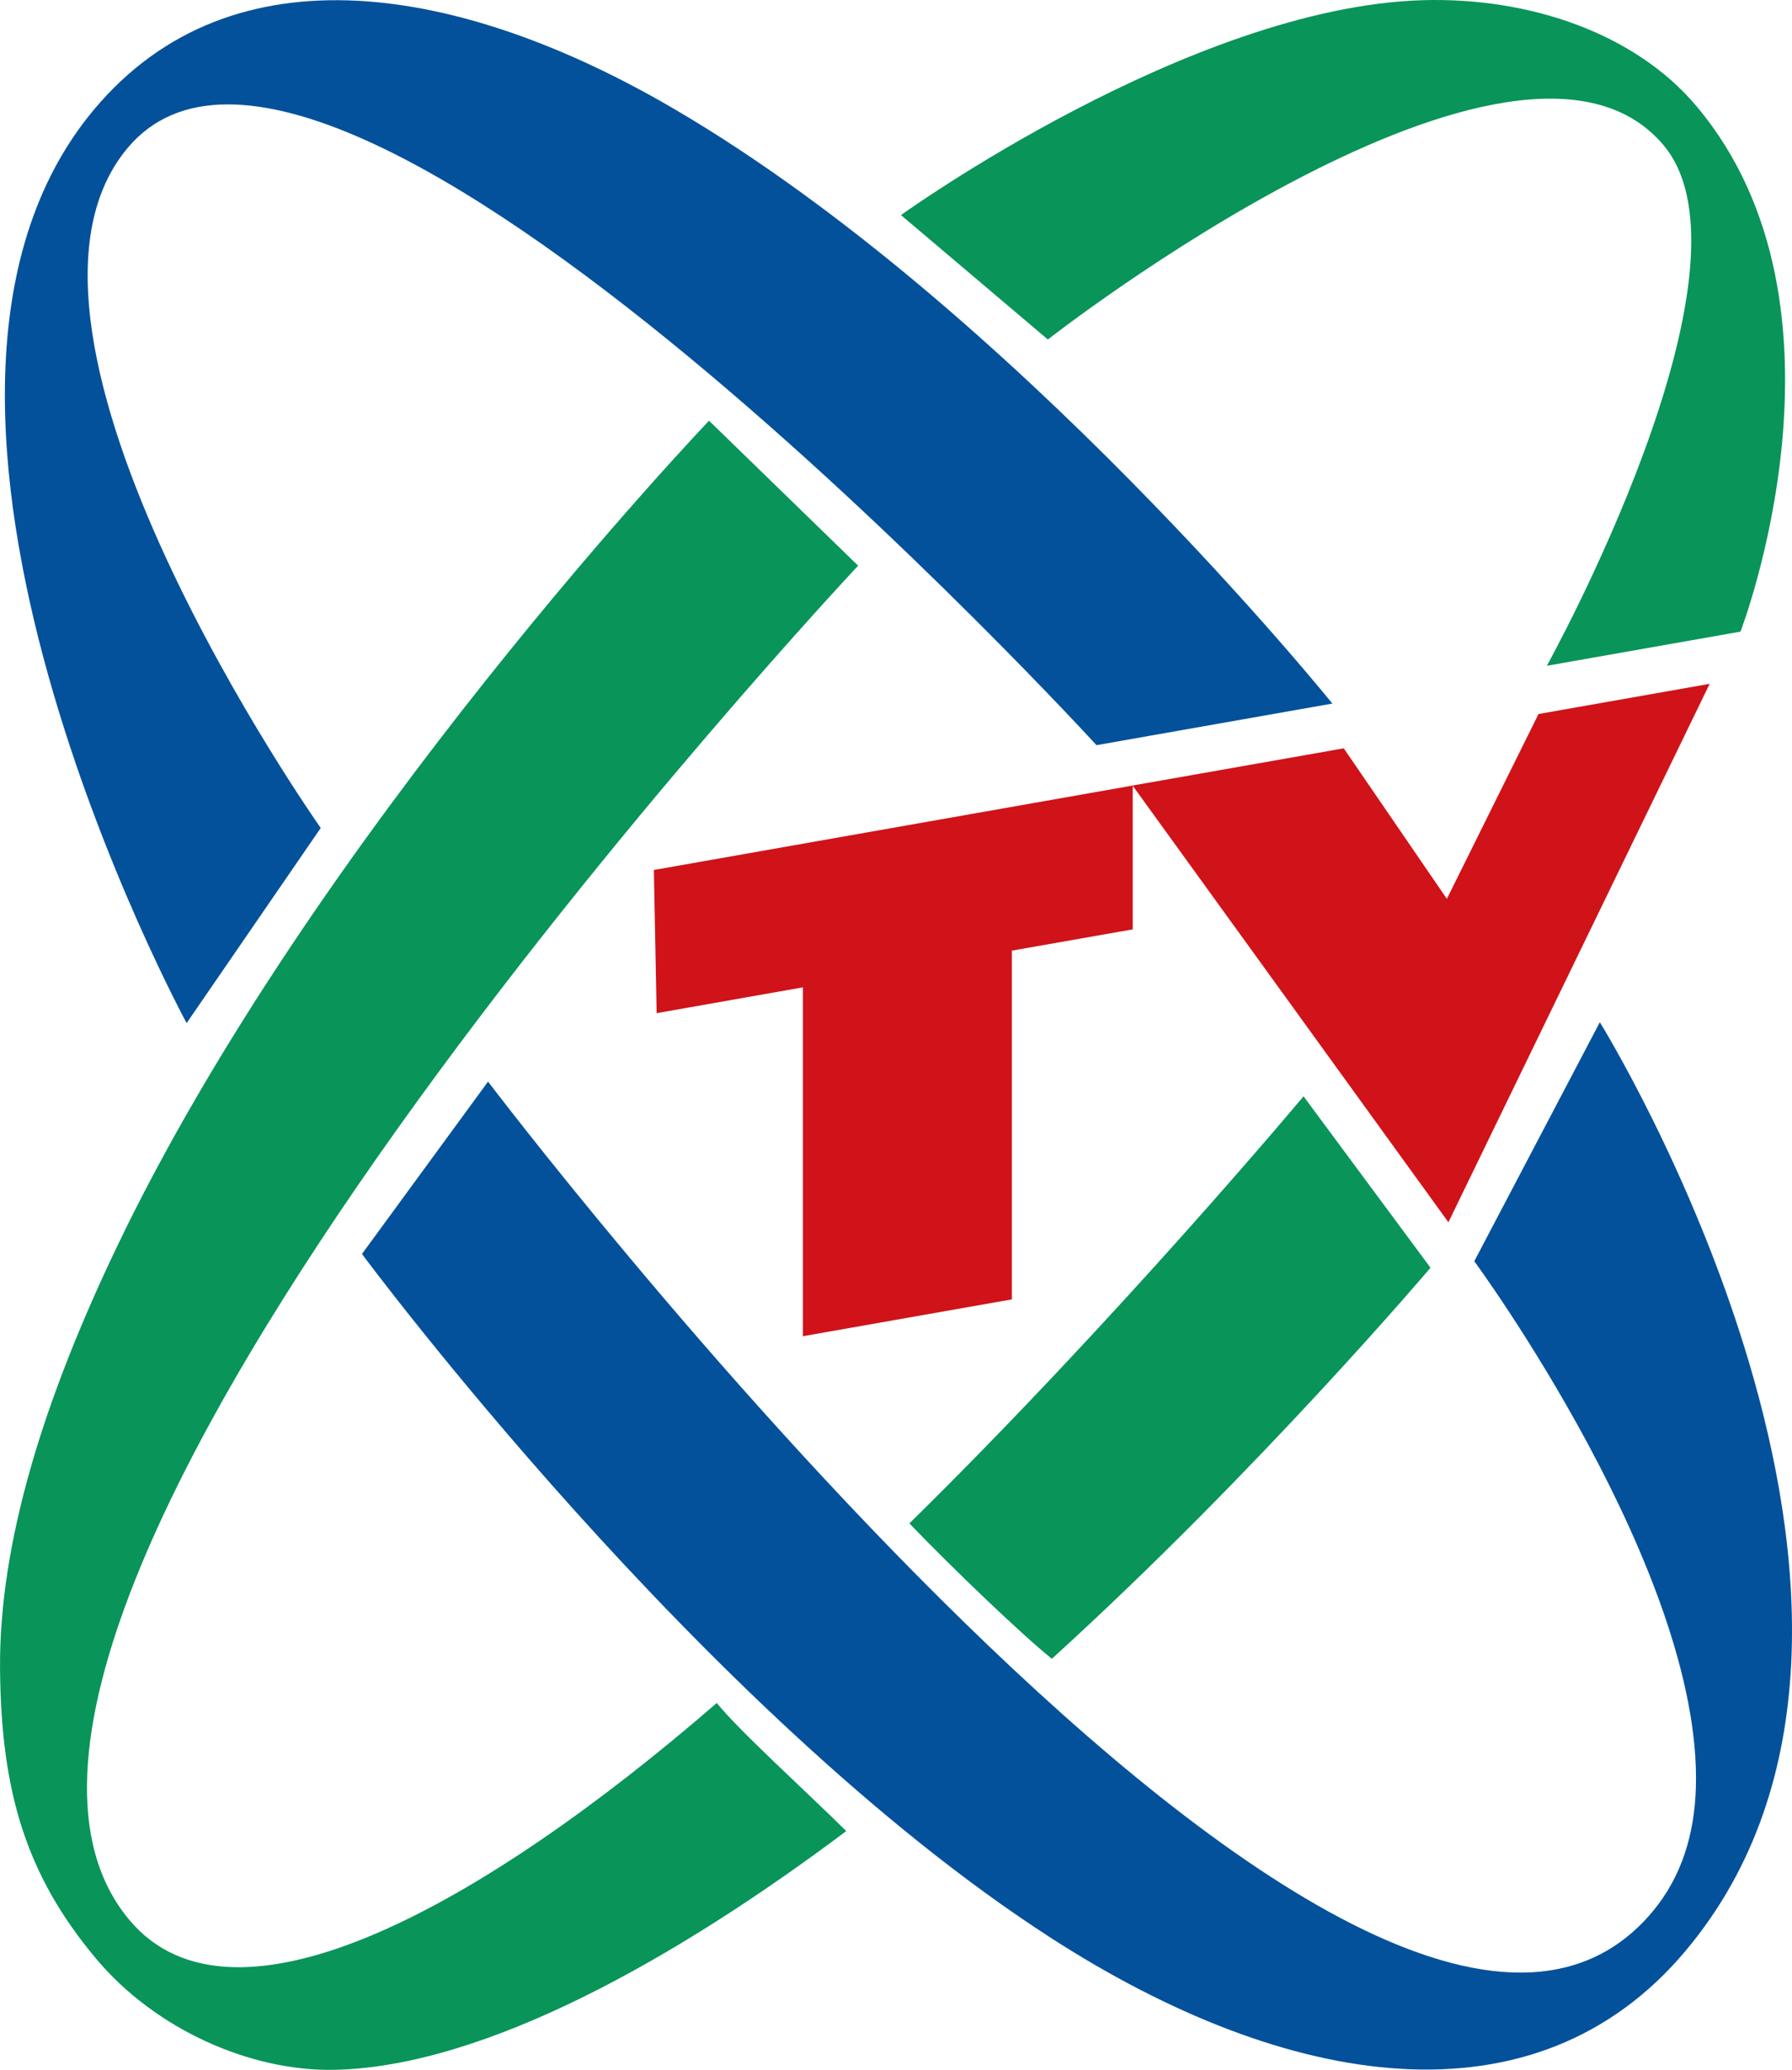
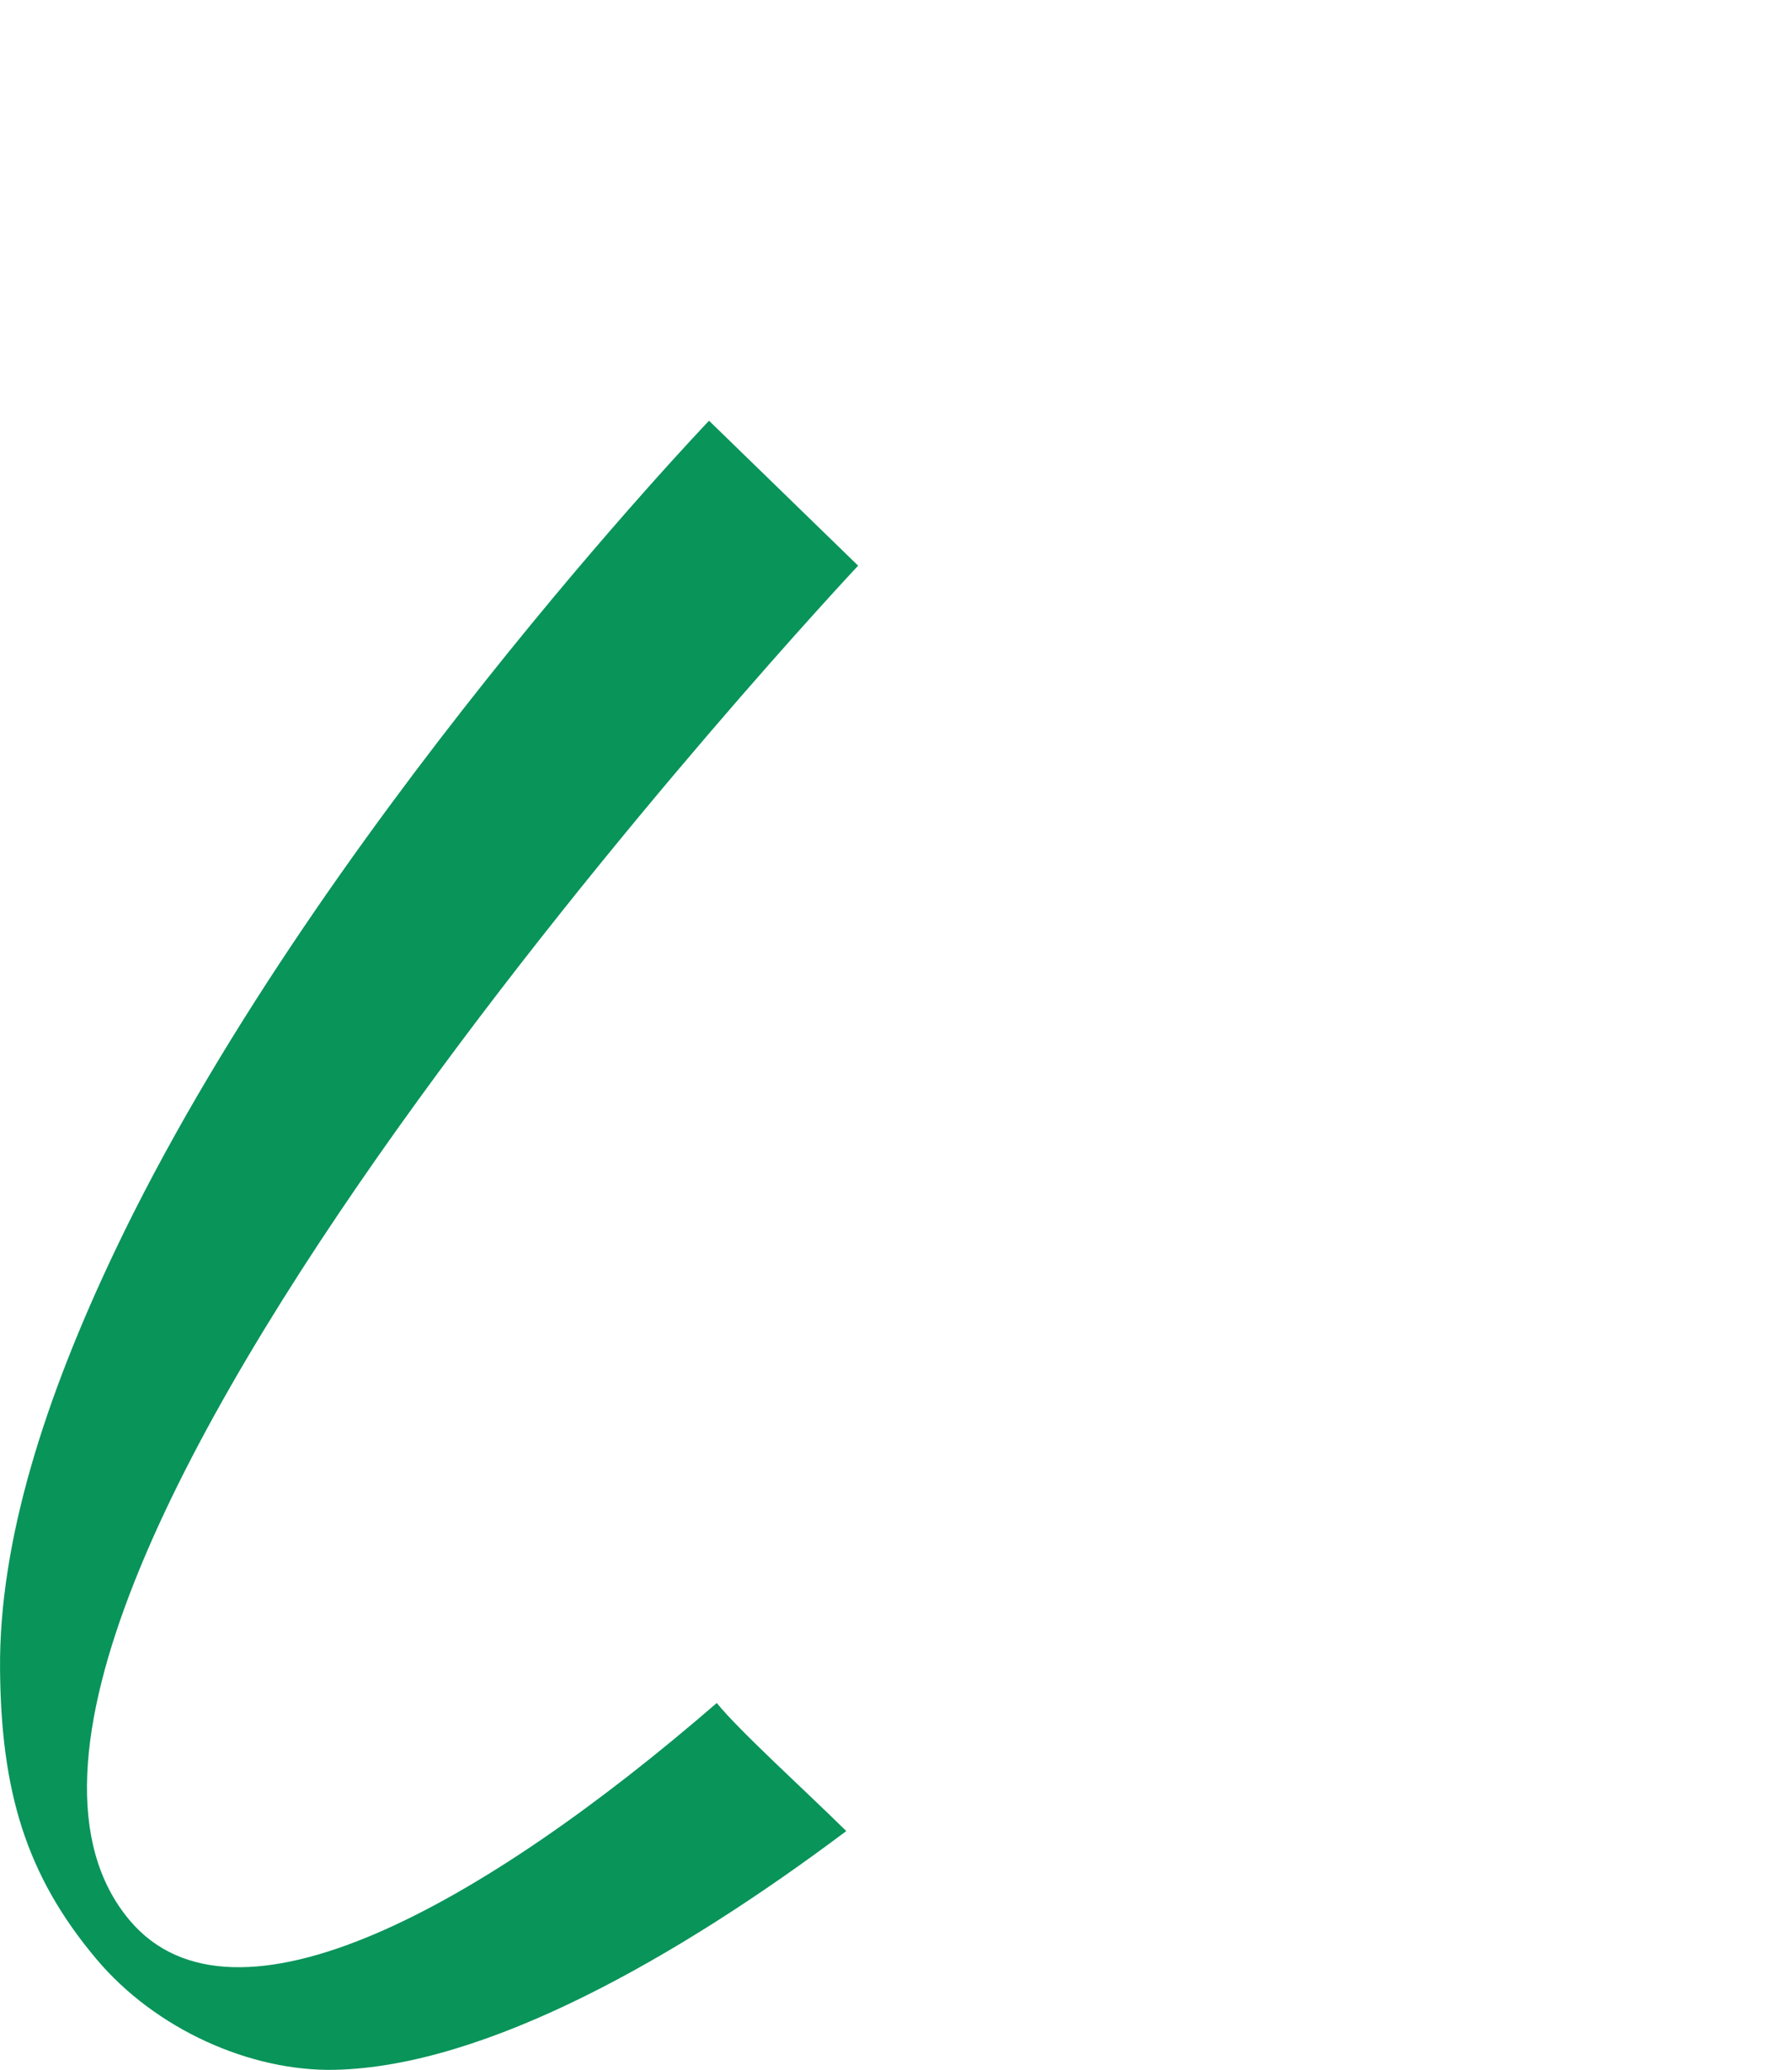
<svg xmlns="http://www.w3.org/2000/svg" id="图层_1" data-name="图层 1" viewBox="0 0 382.34 441.65">
  <defs>
    <style>.cls-1{fill:#09945a;}.cls-2{fill:#04519b;}.cls-3{fill:#cf1319;}</style>
  </defs>
  <path class="cls-1" d="M636.9,518.07c-49.74,43.09-103,72.9-125.3,46.33-54.66-65.15,155.46-289,155.46-289l-31.81-30.93S550.65,333,508.54,421.51c-14.82,31.14-24.8,61.83-24.56,89.35.22,25.89,5.43,43.82,20.5,61.78,12.66,15.1,33,24.09,50.94,23.7,32.15-.71,73.1-23.91,109.11-50.94C656.28,537.23,641.6,523.93,636.9,518.07Z" transform="translate(-483.97 -154.7)" />
-   <path class="cls-1" d="M762.09,388.62S722.51,436,678,479.75c8.8,9.19,23.62,23.42,30.39,28.89,44.12-40.12,80.79-83.44,80.79-83.44Z" transform="translate(-483.97 -154.7)" />
-   <path class="cls-1" d="M676.2,200.59l31.34,26.55s100.28-78.51,131.37-41.45C861,212.05,814,296.76,814,296.76l41.32-7.29S882,220.3,846,177.44c-13-15.54-35.54-23.37-58.49-22.7C737.84,156.2,676.2,200.59,676.2,200.59Z" transform="translate(-483.97 -154.7)" />
-   <path class="cls-2" d="M561.2,422.26l26.9-36.78S776.4,634.27,836.51,562.64c6.25-7.45,9-16.58,9.29-26.57,1.38-46.13-47.28-112.26-47.28-112.26l26.79-51s78.45,126.45,18.32,198.11c-32,38.18-84.83,30-135.66-2.87C633.52,519.93,561.2,422.26,561.2,422.26Z" transform="translate(-483.97 -154.7)" />
-   <path class="cls-2" d="M523.79,373l28.61-41.63S478,225.84,511.21,186.26c43.13-51.4,206.71,127.44,206.71,127.44l50.32-8.88S700.19,220.35,627.9,178c-45.15-26.45-94.21-35.26-123.81,0C451.71,240.44,523.79,373,523.79,373Z" transform="translate(-483.97 -154.7)" />
-   <path class="cls-3" d="M725.65,322.31V353l-25.79,4.54v74.41l-44.58,7.86V365.37l-31.21,5.51-.59-30.55Zm123.09-21.7-36.51,6.44-19.56,39.44-22-32.12-45.06,7.94L793,415.5Z" transform="translate(-483.97 -154.7)" />
</svg>